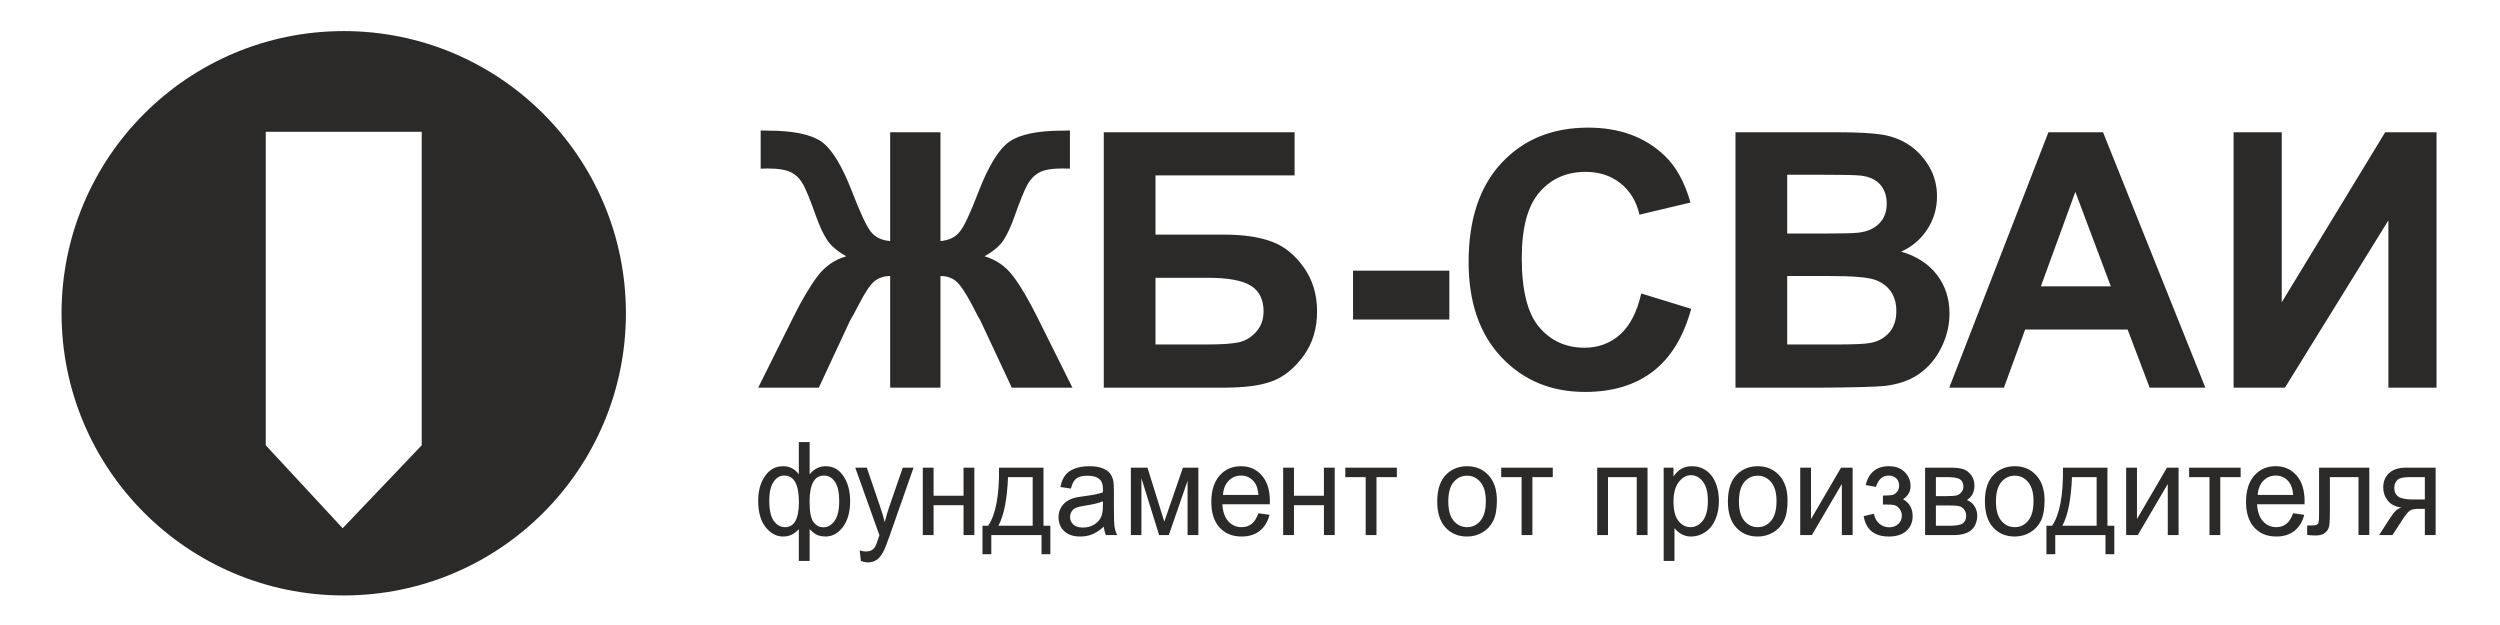
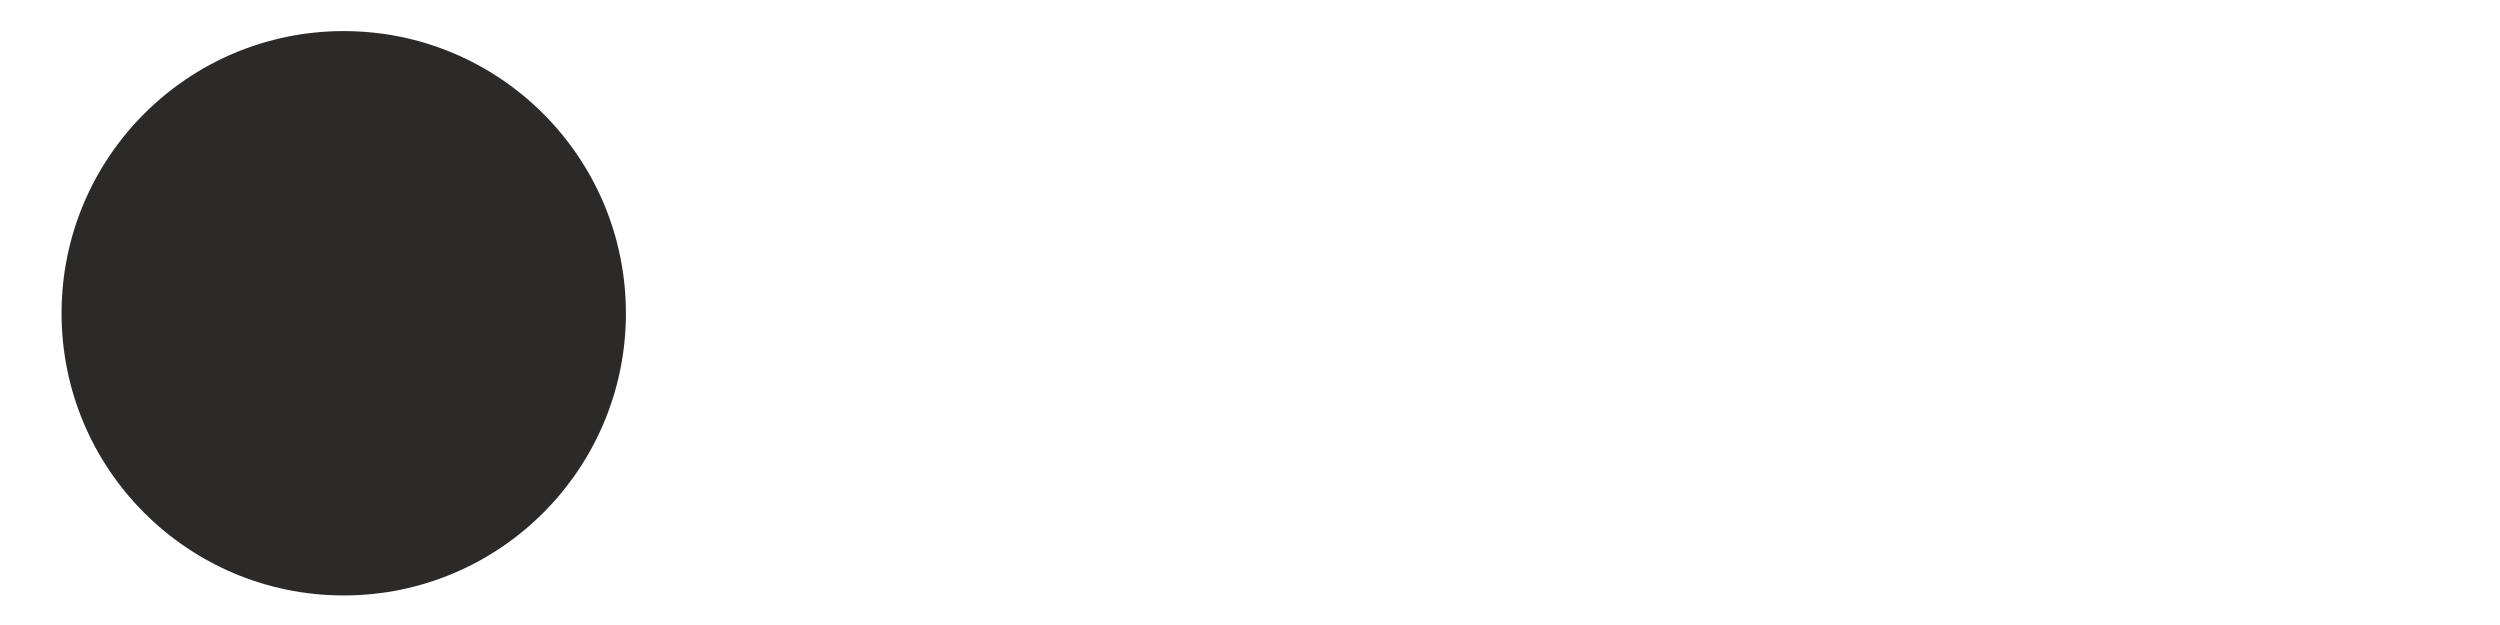
<svg xmlns="http://www.w3.org/2000/svg" xml:space="preserve" width="200mm" height="50mm" version="1.1" style="shape-rendering:geometricPrecision; text-rendering:geometricPrecision; image-rendering:optimizeQuality; fill-rule:evenodd; clip-rule:evenodd" viewBox="0 0 20000 5000">
  <defs>
    <style type="text/css"> .fil0 {fill:#2B2A29} .fil1 {fill:#2B2A29;fill-rule:nonzero} </style>
  </defs>
  <g id="Слой_x0020_1">
    <g id="_2169262825856">
-       <path class="fil0" d="M2749.83 248.69c1246.74,0 2257.44,1010.67 2257.44,2257.43 0,1246.76 -1010.7,2257.43 -2257.44,2257.43 -1246.73,0 -2257.43,-1010.67 -2257.43,-2257.43 0,-1246.76 1010.7,-2257.43 2257.43,-2257.43zm-623.88 805.83l1247.75 0 0 2507.7 -632.38 663.61 -615.37 -663.61 0 -2507.7z" />
+       <path class="fil0" d="M2749.83 248.69c1246.74,0 2257.44,1010.67 2257.44,2257.43 0,1246.76 -1010.7,2257.43 -2257.44,2257.43 -1246.73,0 -2257.43,-1010.67 -2257.43,-2257.43 0,-1246.76 1010.7,-2257.43 2257.43,-2257.43zm-623.88 805.83z" />
      <g>
-         <path class="fil1" d="M7523.72 1058.09l0 870.31c68.96,-5.73 120.79,-31.42 155.98,-76.58 35.66,-45.63 84.19,-149.78 146.48,-312.91 81.83,-212.6 165.48,-348.63 251.09,-407.14 84.67,-57.57 225.48,-86.55 422.38,-86.55 9.03,0 29.46,-0.47 59.93,-1.42l0 305.36 -59.93 -1.48c-83.72,0 -145.06,10.51 -184.09,31.41 -38.96,20.9 -70.85,52.78 -95.11,95.58 -23.8,42.81 -59.93,130.77 -106.98,263.97 -25.21,70.85 -52.31,129.83 -81.83,177.42 -29.46,47.52 -81.3,92.21 -155.51,134.08 91.81,26.62 167.91,79.47 227.84,157.93 59.92,78.46 125.51,189.76 196.89,333.87l278.67 559.29 -485.14 0 -246.3 -526.46c-2.9,-7.62 -10.52,-21.91 -23.8,-43.27 -7.62,-13.82 -24.27,-45.71 -49.95,-96.13 -51.84,-97.47 -94.17,-159.76 -127.47,-186.92 -33.3,-27.1 -74.15,-40.38 -123.15,-40.38l0 893.16 -402.36 0 0 -893.16c-47.12,0 -87.97,12.81 -122.21,38.96 -34.24,26.16 -77.05,88.51 -127.94,187.87 -29.05,55.68 -46.17,88.03 -51.37,96.06 -8.56,13.81 -16.65,28.58 -23.79,43.34l-245.43 526.93 -485.07 0 278.66 -559.29c68.49,-138.38 133.2,-248.26 194.07,-329.62 60.87,-81.3 138.39,-135.56 232.09,-162.18 -74.22,-41.87 -126.06,-86.56 -155.51,-133.61 -29.53,-46.64 -57.1,-106.1 -83.25,-177.89 -46.11,-130.3 -81.3,-217.32 -105.09,-261.07 -23.8,-43.81 -55.21,-76.1 -94.64,-97.54 -39.5,-21.37 -104.15,-32.35 -193.6,-32.35 -10.92,0 -28.51,0.47 -52.78,1.48l0 -305.36c30.94,0.95 50.9,1.42 59.93,1.42 199.73,0 341.96,29.52 426.62,87.96 83.72,59.46 165.96,195.02 246.85,405.73 63.23,164.07 112.24,268.22 146.95,313.38 34.72,45.23 86.55,70.38 155.51,76.11l0 -870.31 402.36 0zm1306.43 0l1526.66 0 0 345.27 -1112.84 0 0 473.67 551.19 0c151.74,0 278.2,18.54 378.09,55.68 100.37,37.07 185.98,105.56 256.83,205.93 70.84,99.83 106.5,217.33 106.5,351.94 0,137.92 -35.66,256.35 -107.45,354.77 -71.31,98.01 -152.67,165.48 -244.48,201.68 -91.27,36.13 -221.57,54.2 -390.43,54.2l-964.07 0 0 -2043.14zm413.82 1697.87l400.87 0c127.94,0 218.34,-6.2 270.17,-18.53 51.84,-12.41 97.48,-40.45 136.03,-84.67 38.49,-43.75 57.5,-98.01 57.5,-162.18 0,-93.7 -33.7,-161.71 -100.77,-204.52 -67.54,-42.33 -182.21,-63.76 -344.86,-63.76l-418.94 0 0 533.66zm1580.38 -199.79l0 -390.9 770.47 0 0 390.9 -770.47 0zm2305.69 -208.29l399.45 122.68c-61.34,225.01 -163.59,391.91 -306.23,501.31 -142.7,108.93 -323.42,163.6 -542.7,163.6 -271.52,0 -494.57,-92.75 -669.63,-278.19 -174.52,-185.51 -262.02,-439.03 -262.02,-760.97 0,-340.07 87.97,-604.52 263.43,-792.85 175.53,-188.34 406.68,-282.51 692.96,-282.51 250.15,0 453.25,74.22 609.23,222.11 93.23,87.49 162.66,213.08 209.3,377.15l-408.08 97c-24.27,-105.56 -74.69,-189.28 -151.2,-250.63 -77.05,-61.34 -170.27,-91.74 -279.68,-91.74 -151.73,0 -274.89,54.2 -369.05,163.13 -94.65,108.39 -141.76,284.39 -141.76,527.87 0,257.77 46.64,441.86 139.4,551.26 93.15,109.81 214.02,164.55 362.85,164.55 109.88,0 204.52,-34.72 283.45,-104.69 78.94,-69.9 136.03,-179.24 170.28,-329.08zm753.75 -1289.79l817.12 0c162.18,0 282.51,6.61 361.91,19.95 79.88,13.82 150.73,41.86 213.55,84.2 62.76,42.8 115.07,99.36 156.93,170.27 41.86,70.85 62.75,150.72 62.75,238.69 0,95.18 -25.68,183.15 -77.04,262.56 -51.37,79.87 -121.27,139.33 -209.24,179.3 124.17,36.6 219.28,98.48 286.28,185.98 66.6,87.49 99.9,190.22 99.9,308.66 0,93.23 -21.37,183.55 -64.64,271.52 -43.28,88.03 -102.26,158.41 -177.42,211.19 -74.69,52.31 -166.97,84.66 -276.78,97 -68.48,7.14 -234.51,11.93 -497.47,13.82l-695.85 0 0 -2043.14zm413.82 339.54l0 470.84 270.1 0c160.3,0 260.13,-2.36 299.16,-7.14 70.37,-8.09 126.05,-32.29 166.43,-72.74 40.44,-40.44 60.46,-93.22 60.46,-158.88 0,-63.23 -17.66,-114.12 -52.37,-153.62 -34.72,-39.43 -86.55,-63.23 -155.04,-71.32 -40.85,-4.78 -158.34,-7.14 -351.94,-7.14l-236.8 0zm0 810.44l0 547.89 382.34 0c148.43,0 243.07,-4.31 282.97,-12.4 61.35,-11.39 111.29,-38.49 149.85,-81.76 38.49,-43.75 57.97,-101.32 57.97,-174.12 0,-61.81 -14.69,-113.65 -44.69,-156.45 -29.46,-42.81 -72.73,-74.22 -128.88,-93.7 -56.09,-19.48 -178.36,-29.46 -366.16,-29.46l-333.4 0zm3345.25 893.16l-445.63 0 -176.41 -465.12 -819.48 0 -169.8 465.12 -437.54 0 793.32 -2043.14 437.07 0 818.47 2043.14zm-756.18 -810.45l-283.92 -756.18 -275.84 756.18 559.76 0zm982.07 -1232.69l385.23 0 0 1360.16 827.57 -1360.16 410.85 0 0 2043.14 -385.24 0 0 -1338.32 -827.5 1338.32 -410.91 0 0 -2043.14z" />
-         <path class="fil1" d="M6390.65 3536.32l86.42 0 0 257.84c17.84,-21.66 37.49,-37.77 58.92,-48.5 21.28,-10.59 44.36,-15.94 68.91,-15.94 60.25,0 108.04,26.67 143.39,79.87 35.2,53.2 52.88,120.1 52.88,200.84 0,84.22 -19,152.15 -56.98,203.98 -37.96,51.8 -85.26,77.81 -141.75,77.81 -18.49,0 -37.31,-3.12 -56.47,-9.19 -19.14,-6.07 -42.06,-22.72 -68.9,-49.74l0 254.39 -86.42 0 0 -254.39c-17.19,19.58 -36.36,34.32 -57.31,44.19 -20.94,9.87 -43.54,14.74 -67.92,14.74 -53.36,0 -100.02,-24.79 -139.94,-74.18 -39.95,-49.56 -59.93,-120.45 -59.93,-212.62 0,-78.16 18,-143.49 54.2,-196.35 36.16,-52.85 84.6,-79.35 145.67,-79.35 25.7,0 48.79,5.35 69.57,15.94 20.79,10.73 39.28,26.84 55.66,48.5l0 -257.84zm85.93 476.88c0,81.1 10.46,135.53 31.57,163.43 20.95,27.9 47.31,41.76 78.91,41.76 35.03,0 64.98,-17.15 89.71,-51.46 24.71,-34.14 36.98,-87.51 36.98,-159.8 0,-68.08 -11.46,-119.04 -34.2,-152.47 -22.76,-33.45 -52.06,-50.11 -87.74,-50.11 -38.3,0 -66.95,17.34 -86.25,52.17 -19.33,34.83 -28.98,87 -28.98,156.48zm-322.64 -10.39c0,76.07 12.11,130.84 36.19,164.29 24.06,33.43 53.85,50.25 89.53,50.25 37.33,0 65.31,-16.65 83.8,-49.9 18.35,-33.28 27.68,-83.37 27.68,-149.9 0,-71.06 -9.68,-124.26 -29.14,-159.77 -19.49,-35.54 -48.79,-53.23 -88.07,-53.23 -35.36,0 -64.17,17.34 -86.58,52 -22.27,34.66 -33.41,83.36 -33.41,146.26zm733.32 485.38l-9.84 -84.56c19,5.38 35.36,8.15 49.44,8.15 19.33,0 34.71,-3.46 46.17,-10.22 11.62,-6.75 21.11,-16.31 28.47,-28.41 5.4,-9.19 14.24,-31.91 26.35,-68.28 1.65,-5.04 4.11,-12.48 7.7,-22.35l-193.48 -541.38 92.33 0 106.4 311.58c13.89,39.35 26.19,80.93 37.14,124.6 10,-41.07 21.78,-81.62 35.52,-121.48l108.69 -314.7 86.25 0 -192.65 548.99c-20.78,59.09 -36.98,99.64 -48.6,121.99 -15.4,29.99 -33.08,52 -52.87,66.03 -19.98,14.04 -43.71,20.97 -71.2,20.97 -16.7,0 -35.36,-3.63 -55.82,-10.93zm494.99 -747.05l86.42 0 0 224.58 239.65 0 0 -224.58 86.42 0 0 539.63 -86.42 0 0 -239.15 -239.65 0 0 239.15 -86.42 0 0 -539.63zm610.06 0l355.53 0 0 464.77 54.99 0 0 227.71 -70.72 0 0 -152.85 -401.68 0 0 152.85 -70.71 0 0 -227.71 45.17 0c60.9,-87.51 90.04,-242.45 87.42,-464.77zm71.68 75.89c-6.37,175.22 -31.92,304.83 -76.6,388.88l274.01 0 0 -388.88 -197.41 0zm766.55 396.15c-32.09,28.96 -63.04,49.22 -92.66,61.18 -29.63,11.96 -61.37,17.86 -95.42,17.86 -55.98,0 -99.02,-14.4 -129.16,-43.33 -30.11,-28.76 -45.17,-65.68 -45.17,-110.57 0,-26.33 5.73,-50.43 17.03,-72.26 11.46,-21.84 26.36,-39.15 44.68,-52.34 18.49,-13.17 39.12,-23.21 62.2,-29.97 17.03,-4.69 42.71,-9.18 76.93,-13.7 69.74,-8.65 121.29,-19.23 154.19,-31.37 0.32,-12.47 0.51,-20.43 0.51,-23.72 0,-37.09 -8.19,-63.25 -24.57,-78.5 -22.09,-20.63 -54.98,-30.85 -98.53,-30.85 -40.76,0 -70.87,7.61 -90.2,22.69 -19.46,15.08 -33.71,41.76 -43.03,80.25l-84.47 -12.48c7.7,-38.29 20.3,-69.31 37.97,-92.89 17.68,-23.58 43.22,-41.58 76.61,-54.41 33.22,-12.64 72.01,-19.05 115.88,-19.05 43.55,0 79.07,5.35 106.39,16.28 27.17,10.9 47.31,24.44 60.09,40.89 12.76,16.46 21.76,37.26 27.01,62.39 2.78,15.6 4.24,43.67 4.24,84.05l0 121.31c0,84.73 1.81,138.28 5.41,160.97 3.43,22.69 10.65,44.36 21.11,65.16l-90.34 0c-8.68,-19.23 -14.25,-41.75 -16.7,-67.59zm-6.87 -202.75c-31.44,13.53 -78.58,24.95 -141.43,34.31 -35.7,5.38 -60.9,11.44 -75.63,18.2 -14.73,6.75 -26.03,16.65 -34.05,29.47 -8.01,12.99 -12.11,27.36 -12.11,43.33 0,24.07 8.67,44.35 26.19,60.47 17.51,16.11 43.06,24.26 76.6,24.26 33.22,0 62.85,-7.64 88.88,-23.06 25.87,-15.25 45.03,-36.2 57.14,-62.73 9.33,-20.61 13.9,-50.94 13.9,-90.97l0.51 -33.28zm223.09 -269.29l132.91 0 134.72 431.83 149.1 -431.83 123.43 0 0 539.63 -86.42 0 0 -434.44 -150.11 434.44 -77.25 0 -141.91 -455.24 0 455.24 -84.47 0 0 -539.63zm1019.92 364.95l89.37 12.48c-13.92,54.94 -39.93,97.73 -77.9,128.06 -37.98,30.33 -86.45,45.59 -145.54,45.59 -74.3,0 -133.23,-24.27 -176.78,-72.8 -43.52,-48.34 -65.31,-116.45 -65.31,-203.96 0,-90.46 21.95,-160.8 65.98,-210.71 44.04,-50.08 101.16,-75.03 171.38,-75.03 67.93,0 123.42,24.41 166.46,73.46 43.06,49.05 64.66,118.01 64.66,206.9 0,5.38 -0.17,13.54 -0.49,24.27l-379.59 0c3.27,59.09 19,104.51 47.46,135.87 28.33,31.37 63.85,47.13 106.23,47.13 31.6,0 58.61,-8.84 80.88,-26.52 22.41,-17.66 40.09,-45.93 53.19,-84.74zm-282.85 -146.6l283.83 0c-3.76,-45.39 -14.73,-79.36 -32.57,-102.08 -27.33,-35.17 -63.01,-52.86 -106.72,-52.86 -39.6,0 -72.85,14.05 -99.85,42.13 -26.85,28.07 -41.74,65.67 -44.69,112.81zm481.4 -218.35l86.42 0 0 224.58 239.65 0 0 -224.58 86.42 0 0 539.63 -86.42 0 0 -239.15 -239.65 0 0 239.15 -86.42 0 0 -539.63zm497.12 0l412.49 0 0 75.89 -163.05 0 0 463.74 -86.42 0 0 -463.74 -163.02 0 0 -75.89zm735.45 269.83c0,-99.65 26.2,-173.48 78.74,-221.47 43.71,-39.87 97.23,-59.78 160.24,-59.78 69.9,0 127.18,24.24 171.7,72.77 44.36,48.34 66.63,115.41 66.63,200.84 0,69.31 -9.83,123.74 -29.46,163.4 -19.65,39.69 -48.3,70.54 -85.93,92.55 -37.49,22.01 -78.58,32.94 -122.94,32.94 -71.36,0 -128.99,-24.1 -173.02,-72.46 -44.03,-48.34 -65.96,-117.99 -65.96,-208.79zm88.39 0.17c0,68.97 14.25,120.59 42.72,154.73 28.65,34.32 64.49,51.48 107.87,51.48 42.9,0 78.58,-17.16 107.21,-51.65 28.49,-34.48 42.73,-86.99 42.73,-157.51 0,-66.56 -14.4,-116.98 -43.06,-151.12 -28.62,-34.32 -64.33,-51.46 -106.88,-51.46 -43.38,0 -79.22,16.97 -107.87,51.11 -28.47,34.14 -42.72,85.62 -42.72,154.42zm423.47 -270l412.49 0 0 75.89 -163.05 0 0 463.74 -86.42 0 0 -463.74 -163.02 0 0 -75.89zm767.86 0l402.68 0 0 539.63 -86.44 0 0 -463.74 -229.82 0 0 463.74 -86.42 0 0 -539.63zm531.81 746.54l0 -746.54 78.58 0 0 70.88c18.49,-27.39 39.43,-48.02 62.84,-61.7 23.25,-13.68 51.55,-20.6 84.8,-20.6 43.52,0 81.82,11.76 115.07,35.51 33.22,23.56 58.25,57.01 75.28,99.99 16.87,43.15 25.38,90.29 25.38,141.74 0,54.95 -9.32,104.51 -28,148.7 -18.65,44.01 -45.82,77.81 -81.5,101.36 -35.52,23.41 -73.01,35.2 -112.29,35.2 -28.81,0 -54.68,-6.41 -77.44,-19.23 -22.9,-12.85 -41.57,-28.96 -56.3,-48.54l0 263.23 -86.42 0zm78.58 -473.42c0,69.14 13.24,120.25 39.6,153.36 26.51,33.08 58.6,49.73 96.25,49.73 38.31,0 71.04,-17.16 98.21,-51.48 27.33,-34.31 40.92,-87.34 40.92,-159.25 0,-68.63 -13.27,-119.91 -39.95,-154.05 -26.68,-34.14 -58.42,-51.14 -95.42,-51.14 -36.65,0 -69.06,18.2 -97.23,54.43 -28.33,36.4 -42.38,89.06 -42.38,158.4zm435.22 -3.29c0,-99.65 26.19,-173.48 78.74,-221.47 43.71,-39.87 97.23,-59.78 160.24,-59.78 69.9,0 127.18,24.24 171.7,72.77 44.36,48.34 66.63,115.41 66.63,200.84 0,69.31 -9.83,123.74 -29.46,163.4 -19.65,39.69 -48.3,70.54 -85.93,92.55 -37.49,22.01 -78.58,32.94 -122.94,32.94 -71.36,0 -128.99,-24.1 -173.02,-72.46 -44.03,-48.34 -65.96,-117.99 -65.96,-208.79zm88.39 0.17c0,68.97 14.25,120.59 42.71,154.73 28.65,34.32 64.5,51.48 107.88,51.48 42.9,0 78.58,-17.16 107.21,-51.65 28.49,-34.48 42.73,-86.99 42.73,-157.51 0,-66.56 -14.41,-116.98 -43.06,-151.12 -28.63,-34.32 -64.33,-51.46 -106.88,-51.46 -43.38,0 -79.23,16.97 -107.88,51.11 -28.46,34.14 -42.71,85.62 -42.71,154.42zm490.23 -270l86.42 0 0 411.57 240.14 -411.57 92.8 0 0 539.63 -86.42 0 0 -408.97 -239.79 408.97 -93.15 0 0 -539.63zm661.61 295.3l0 -71.75c36.36,-0.34 61.23,-1.91 74.31,-4.52 13.27,-2.77 25.87,-10.73 37.66,-24.24 11.78,-13.53 17.67,-30.33 17.67,-50.62 0,-24.41 -7.68,-44.18 -23.24,-58.73 -15.55,-14.73 -35.52,-22.03 -60.23,-22.03 -48.63,0 -82.66,30.16 -102.15,90.46l-82.5 -14.54c25.55,-100.5 87.42,-150.75 185.3,-150.75 54.36,0 96.91,15.59 127.83,46.96 30.95,31.36 46.33,68.79 46.33,112.29 0,43.84 -20.14,78.84 -60.23,104.66 25.69,14.56 44.85,33.1 57.77,55.63 12.78,22.52 19.16,49.22 19.16,80.04 0,48.36 -16.7,87.54 -49.92,117.68 -33.39,30.16 -79.88,45.24 -139.78,45.24 -116.23,0 -183.67,-54.43 -202.16,-163.26l81.52 -18.72c7.36,34.31 22.25,61.01 44.85,79.9 22.57,18.89 48.28,28.25 77.41,28.25 29.14,0 53.36,-8.67 72.69,-26.16 19.3,-17.34 28.98,-39.52 28.98,-66.56 0,-20.95 -6.06,-39.15 -18.19,-54.75 -12.11,-15.6 -25.04,-25.3 -38.79,-29.13 -13.74,-3.98 -38.63,-5.87 -74.64,-5.87 -2.94,0 -9.49,0.17 -19.65,0.52zm337.37 -295.3l198.87 0c48.79,0 85.12,4.34 109.02,12.99 23.73,8.67 44.19,24.44 61.22,47.5 17.19,23.21 25.71,50.77 25.71,82.99 0,25.82 -5.09,48.36 -15.06,67.42 -10.16,19.24 -25.22,35.35 -45.52,48.17 23.9,8.5 43.71,24.26 59.6,47.48 15.71,23.06 23.57,50.62 23.57,82.32 -3.13,51.12 -20.46,89.06 -51.73,113.67 -31.28,24.79 -76.77,37.09 -136.35,37.09l-229.33 0 0 -539.63zm86.42 227.7l91.66 0c36.52,0 61.72,-2.08 75.31,-6.06 13.76,-4.15 26.03,-12.31 36.82,-24.79 10.81,-12.3 16.21,-27.18 16.21,-44.52 0,-28.59 -9.48,-48.37 -28.32,-59.62 -18.98,-11.27 -51.39,-16.82 -97.23,-16.82l-94.45 0 0 151.81zm0 237.07l113.45 0c48.76,0 82.33,-6.07 100.5,-18.03 18.17,-12.13 27.65,-32.74 28.65,-62.38 0,-17.15 -5.24,-33.26 -15.73,-48 -10.62,-14.73 -24.38,-24.09 -41.25,-27.9 -16.84,-3.98 -44.03,-5.89 -81.34,-5.89l-104.28 0 0 162.2zm392.03 -194.94c0,-99.65 26.19,-173.48 78.74,-221.47 43.71,-39.87 97.23,-59.78 160.24,-59.78 69.9,0 127.18,24.24 171.7,72.77 44.36,48.34 66.63,115.41 66.63,200.84 0,69.31 -9.84,123.74 -29.46,163.4 -19.65,39.69 -48.3,70.54 -85.93,92.55 -37.5,22.01 -78.58,32.94 -122.94,32.94 -71.36,0 -128.99,-24.1 -173.02,-72.46 -44.04,-48.34 -65.96,-117.99 -65.96,-208.79zm88.39 0.17c0,68.97 14.25,120.59 42.71,154.73 28.65,34.32 64.5,51.48 107.88,51.48 42.9,0 78.58,-17.16 107.21,-51.65 28.49,-34.48 42.73,-86.99 42.73,-157.51 0,-66.56 -14.41,-116.98 -43.06,-151.12 -28.63,-34.32 -64.33,-51.46 -106.88,-51.46 -43.38,0 -79.23,16.97 -107.88,51.11 -28.46,34.14 -42.71,85.62 -42.71,154.42zm536.4 -270l355.54 0 0 464.77 54.98 0 0 227.71 -70.71 0 0 -152.85 -401.68 0 0 152.85 -70.71 0 0 -227.71 45.16 0c60.9,-87.51 90.04,-242.45 87.42,-464.77zm71.69 75.89c-6.38,175.22 -31.92,304.83 -76.61,388.88l274.01 0 0 -388.88 -197.4 0zm433.6 -75.89l86.42 0 0 411.57 240.14 -411.57 92.8 0 0 539.63 -86.42 0 0 -408.97 -239.79 408.97 -93.15 0 0 -539.63zm503.5 0l412.49 0 0 75.89 -163.04 0 0 463.74 -86.42 0 0 -463.74 -163.03 0 0 -75.89zm831.69 364.95l89.36 12.48c-13.92,54.94 -39.92,97.73 -77.9,128.06 -37.98,30.33 -86.44,45.59 -145.53,45.59 -74.31,0 -133.24,-24.27 -176.78,-72.8 -43.53,-48.34 -65.31,-116.45 -65.31,-203.96 0,-90.46 21.95,-160.8 65.98,-210.71 44.03,-50.08 101.15,-75.03 171.38,-75.03 67.92,0 123.42,24.41 166.45,73.46 43.06,49.05 64.66,118.01 64.66,206.9 0,5.38 -0.16,13.54 -0.49,24.27l-379.59 0c3.27,59.09 19,104.51 47.47,135.87 28.32,31.37 63.84,47.13 106.23,47.13 31.6,0 58.6,-8.84 80.87,-26.52 22.41,-17.66 40.09,-45.93 53.2,-84.74zm-282.85 -146.6l283.82 0c-3.76,-45.39 -14.73,-79.36 -32.57,-102.08 -27.33,-35.17 -63.01,-52.86 -106.72,-52.86 -39.6,0 -72.84,14.05 -99.85,42.13 -26.84,28.07 -41.74,65.67 -44.68,112.81zm491.04 -218.35l401.68 0 0 539.12 -86.42 0 0 -463.23 -228.82 0 0 268.43c0,62.56 -1.97,103.82 -5.73,123.91 -3.94,19.95 -14.4,37.26 -31.59,52.17 -17.36,14.91 -42.23,22.35 -74.8,22.35 -20.14,0 -43.38,-1.37 -69.58,-3.98l0 -76.09 37.82 0c17.84,0 30.6,-1.89 38.3,-5.89 7.68,-3.81 12.76,-10.05 15.38,-18.52 2.46,-8.5 3.76,-36.06 3.76,-82.68l0 -355.59zm932.51 0l0 539.63 -86.41 0 0 -210.02 -49.77 0c-30.27,0 -52.87,4.15 -67.76,12.65 -14.9,8.5 -36.66,35 -65.31,79.87l-75.96 117.5 -107.04 0 93.29 -144.86c28.48,-44.38 56.97,-69.34 85.28,-75.04 -49.26,-7.12 -85.93,-26.01 -109.83,-56.51 -23.9,-30.48 -35.84,-65.68 -35.84,-105.34 0,-46.97 15.54,-84.91 46.81,-114.04 31.25,-29.28 76.61,-43.84 135.86,-43.84l236.68 0zm-86.41 75.89l-122.78 0c-51.38,0 -84.61,8.5 -99.5,25.5 -14.92,16.97 -22.27,36.89 -22.27,59.61 0,32.22 10.97,55.97 32.89,71.03 21.77,15.08 60.58,22.72 116.23,22.72l95.43 0 0 -178.86z" />
-       </g>
+         </g>
    </g>
  </g>
</svg>